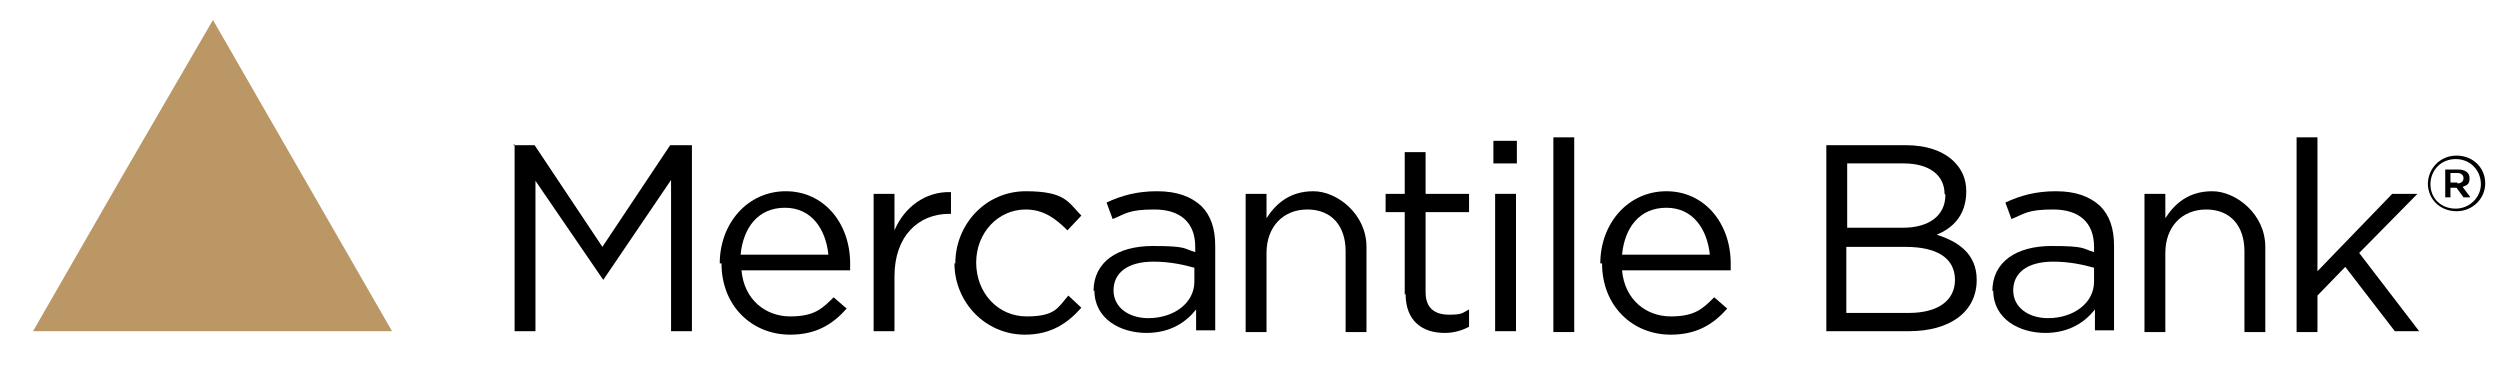
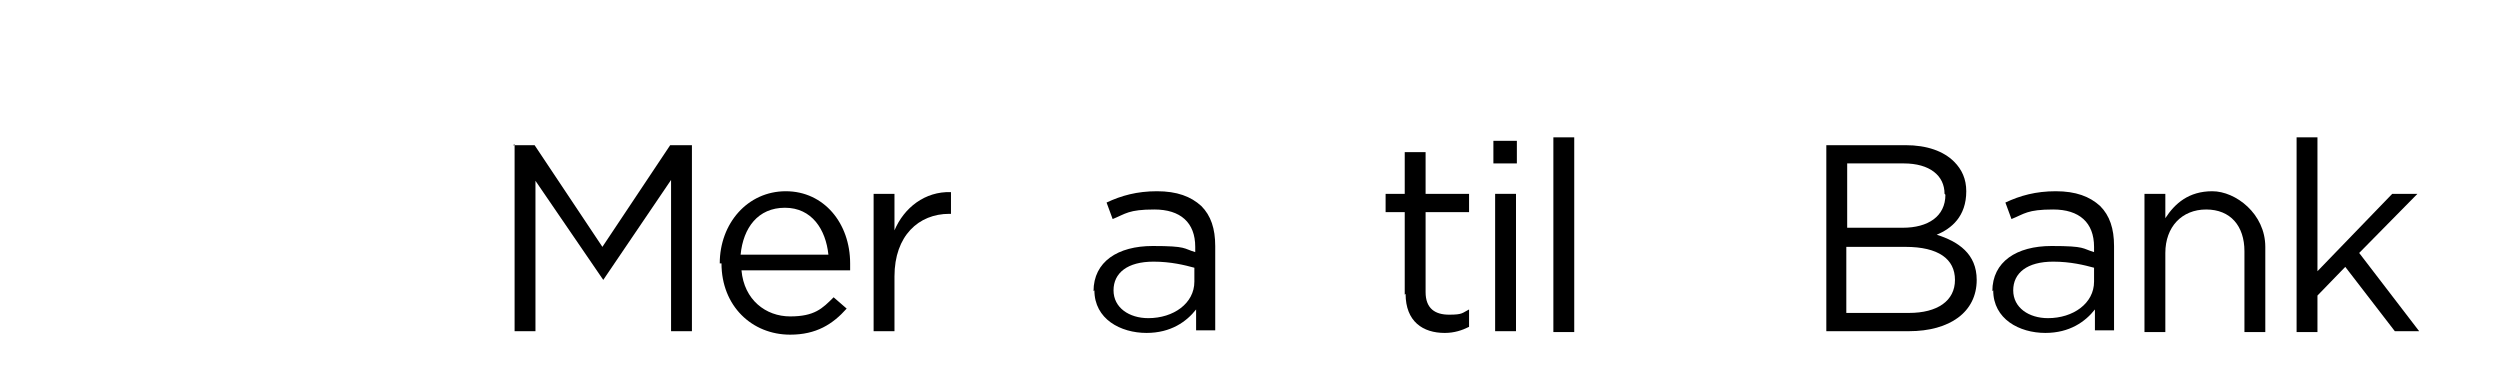
<svg xmlns="http://www.w3.org/2000/svg" id="Layer_1" version="1.1" viewBox="0 0 287.6 45">
  <defs>
    <style>
      .st0 {
        fill: #ba9765;
      }
    </style>
  </defs>
  <g>
-     <polygon class="st0" points="24.5 2.3 34.8 20.2 45.1 38.1 24.5 38.1 3.8 38.1 14.1 20.2 24.5 2.3" />
    <g>
      <path d="M59,16.7h2.5l7.8,11.7,7.8-11.7h2.5v21.4h-2.4v-17.4l-7.8,11.5h0l-7.8-11.4v17.3h-2.4v-21.5Z" />
      <path d="M82.8,30.3h0c0-4.6,3.2-8.3,7.6-8.3s7.4,3.7,7.4,8.3,0,.5,0,.8h-12.5c.3,3.4,2.8,5.3,5.6,5.3s3.7-.9,5-2.2l1.5,1.3c-1.6,1.8-3.5,3-6.5,3-4.4,0-7.9-3.3-7.9-8.2ZM95.3,29.3c-.3-2.9-1.9-5.4-5-5.4s-4.8,2.3-5.1,5.4h10.2Z" />
      <path d="M100.5,22.3h2.4v4.2c1.1-2.6,3.5-4.5,6.5-4.4v2.5h-.2c-3.5,0-6.3,2.5-6.3,7.2v6.3h-2.4v-15.8Z" />
-       <path d="M109.9,30.3h0c0-4.5,3.5-8.3,8.1-8.3s4.9,1.3,6.4,2.8l-1.6,1.7c-1.3-1.3-2.7-2.4-4.8-2.4-3.2,0-5.7,2.7-5.7,6.1h0c0,3.5,2.5,6.2,5.8,6.2s3.6-1,4.8-2.4l1.5,1.4c-1.6,1.8-3.5,3.1-6.5,3.1-4.6,0-8.1-3.8-8.1-8.2Z" />
      <path d="M125.8,33.5h0c0-3.4,2.8-5.2,6.8-5.2s3.5.3,4.9.7v-.6c0-2.8-1.7-4.3-4.7-4.3s-3.3.5-4.8,1.1l-.7-1.9c1.7-.8,3.5-1.3,5.8-1.3s3.9.6,5.1,1.7c1.1,1.1,1.6,2.6,1.6,4.6v9.7h-2.2v-2.4c-1.1,1.4-2.9,2.7-5.7,2.7-3,0-6-1.6-6-4.9ZM137.4,32.3v-1.5c-1.1-.3-2.7-.7-4.7-.7-3,0-4.6,1.3-4.6,3.3h0c0,2,1.8,3.2,4,3.2,2.9,0,5.3-1.7,5.3-4.2Z" />
-       <path d="M143.3,22.3h2.4v2.8c1.1-1.7,2.7-3.1,5.4-3.1s6.1,2.6,6.1,6.4v9.8h-2.4v-9.3c0-2.9-1.6-4.8-4.4-4.8s-4.7,2-4.7,5v9.1h-2.4v-15.8h0Z" />
      <path d="M161.6,33.9v-9.5h-2.2v-2.1h2.2v-4.8h2.4v4.8h5v2.1h-5v9.2c0,1.9,1.1,2.6,2.7,2.6s1.5-.2,2.3-.6v2c-.8.4-1.7.7-2.8.7-2.5,0-4.5-1.3-4.5-4.5Z" />
      <path d="M171.8,16.2h2.7v2.6h-2.7v-2.6ZM172,22.3h2.4v15.8h-2.4v-15.8Z" />
      <path d="M178.7,15.8h2.4v22.4h-2.4V15.8Z" />
-       <path d="M184.1,30.3h0c0-4.6,3.2-8.3,7.6-8.3s7.4,3.7,7.4,8.3,0,.5,0,.8h-12.5c.3,3.4,2.8,5.3,5.6,5.3s3.7-.9,5-2.2l1.5,1.3c-1.6,1.8-3.5,3-6.5,3-4.4,0-7.9-3.3-7.9-8.2ZM196.7,29.3c-.3-2.9-1.9-5.4-5-5.4s-4.8,2.3-5.1,5.4h10.2Z" />
      <path d="M210.1,16.7h9.1c2.5,0,4.4.7,5.6,1.9.9.9,1.4,2,1.4,3.4h0c0,2.9-1.7,4.3-3.4,5,2.5.8,4.6,2.2,4.6,5.2h0c0,3.7-3.1,5.9-7.8,5.9h-9.5v-21.4h0ZM223.7,22.3c0-2.1-1.7-3.5-4.7-3.5h-6.5v7.4h6.4c2.9,0,4.9-1.3,4.9-3.8h0ZM219.2,28.4h-6.8v7.6h7.2c3.3,0,5.3-1.4,5.3-3.8h0c0-2.4-1.9-3.8-5.7-3.8Z" />
      <path d="M229.2,33.5h0c0-3.4,2.8-5.2,6.8-5.2s3.5.3,4.9.7v-.6c0-2.8-1.7-4.3-4.7-4.3s-3.3.5-4.8,1.1l-.7-1.9c1.7-.8,3.5-1.3,5.8-1.3s3.9.6,5.1,1.7c1.1,1.1,1.6,2.6,1.6,4.6v9.7h-2.2v-2.4c-1.1,1.4-2.9,2.7-5.7,2.7-3,0-6-1.6-6-4.9ZM240.9,32.3v-1.5c-1.1-.3-2.7-.7-4.7-.7-3,0-4.6,1.3-4.6,3.3h0c0,2,1.8,3.2,4,3.2,2.9,0,5.3-1.7,5.3-4.2Z" />
      <path d="M246.7,22.3h2.4v2.8c1.1-1.7,2.7-3.1,5.4-3.1s6.1,2.6,6.1,6.4v9.8h-2.4v-9.3c0-2.9-1.6-4.8-4.4-4.8s-4.7,2-4.7,5v9.1h-2.4v-15.8Z" />
      <path d="M264.2,15.8h2.4v15.4l8.6-8.9h2.9l-6.7,6.8,6.9,9h-2.8l-5.7-7.4-3.2,3.3v4.2h-2.4V15.8h0Z" />
    </g>
  </g>
-   <path d="M279.3,21.2h0c0-1.8,1.4-3.3,3.3-3.3s3.3,1.4,3.3,3.2h0c0,1.7-1.4,3.2-3.3,3.2-1.9,0-3.3-1.4-3.3-3.2ZM285.4,21.2h0c0-1.6-1.2-2.9-2.9-2.9s-2.9,1.3-2.9,2.9h0c0,1.6,1.2,2.8,2.9,2.8,1.6,0,2.9-1.3,2.9-2.8ZM281.3,19.5h1.5c.7,0,1.3.3,1.3,1s-.3.8-.8,1l.9,1.2h-.8l-.8-1.1h-.7v1.1h-.6v-3.2ZM282.7,21.1c.4,0,.7-.2.7-.6s-.3-.6-.7-.6h-.8v1.1h.8Z" />
</svg>